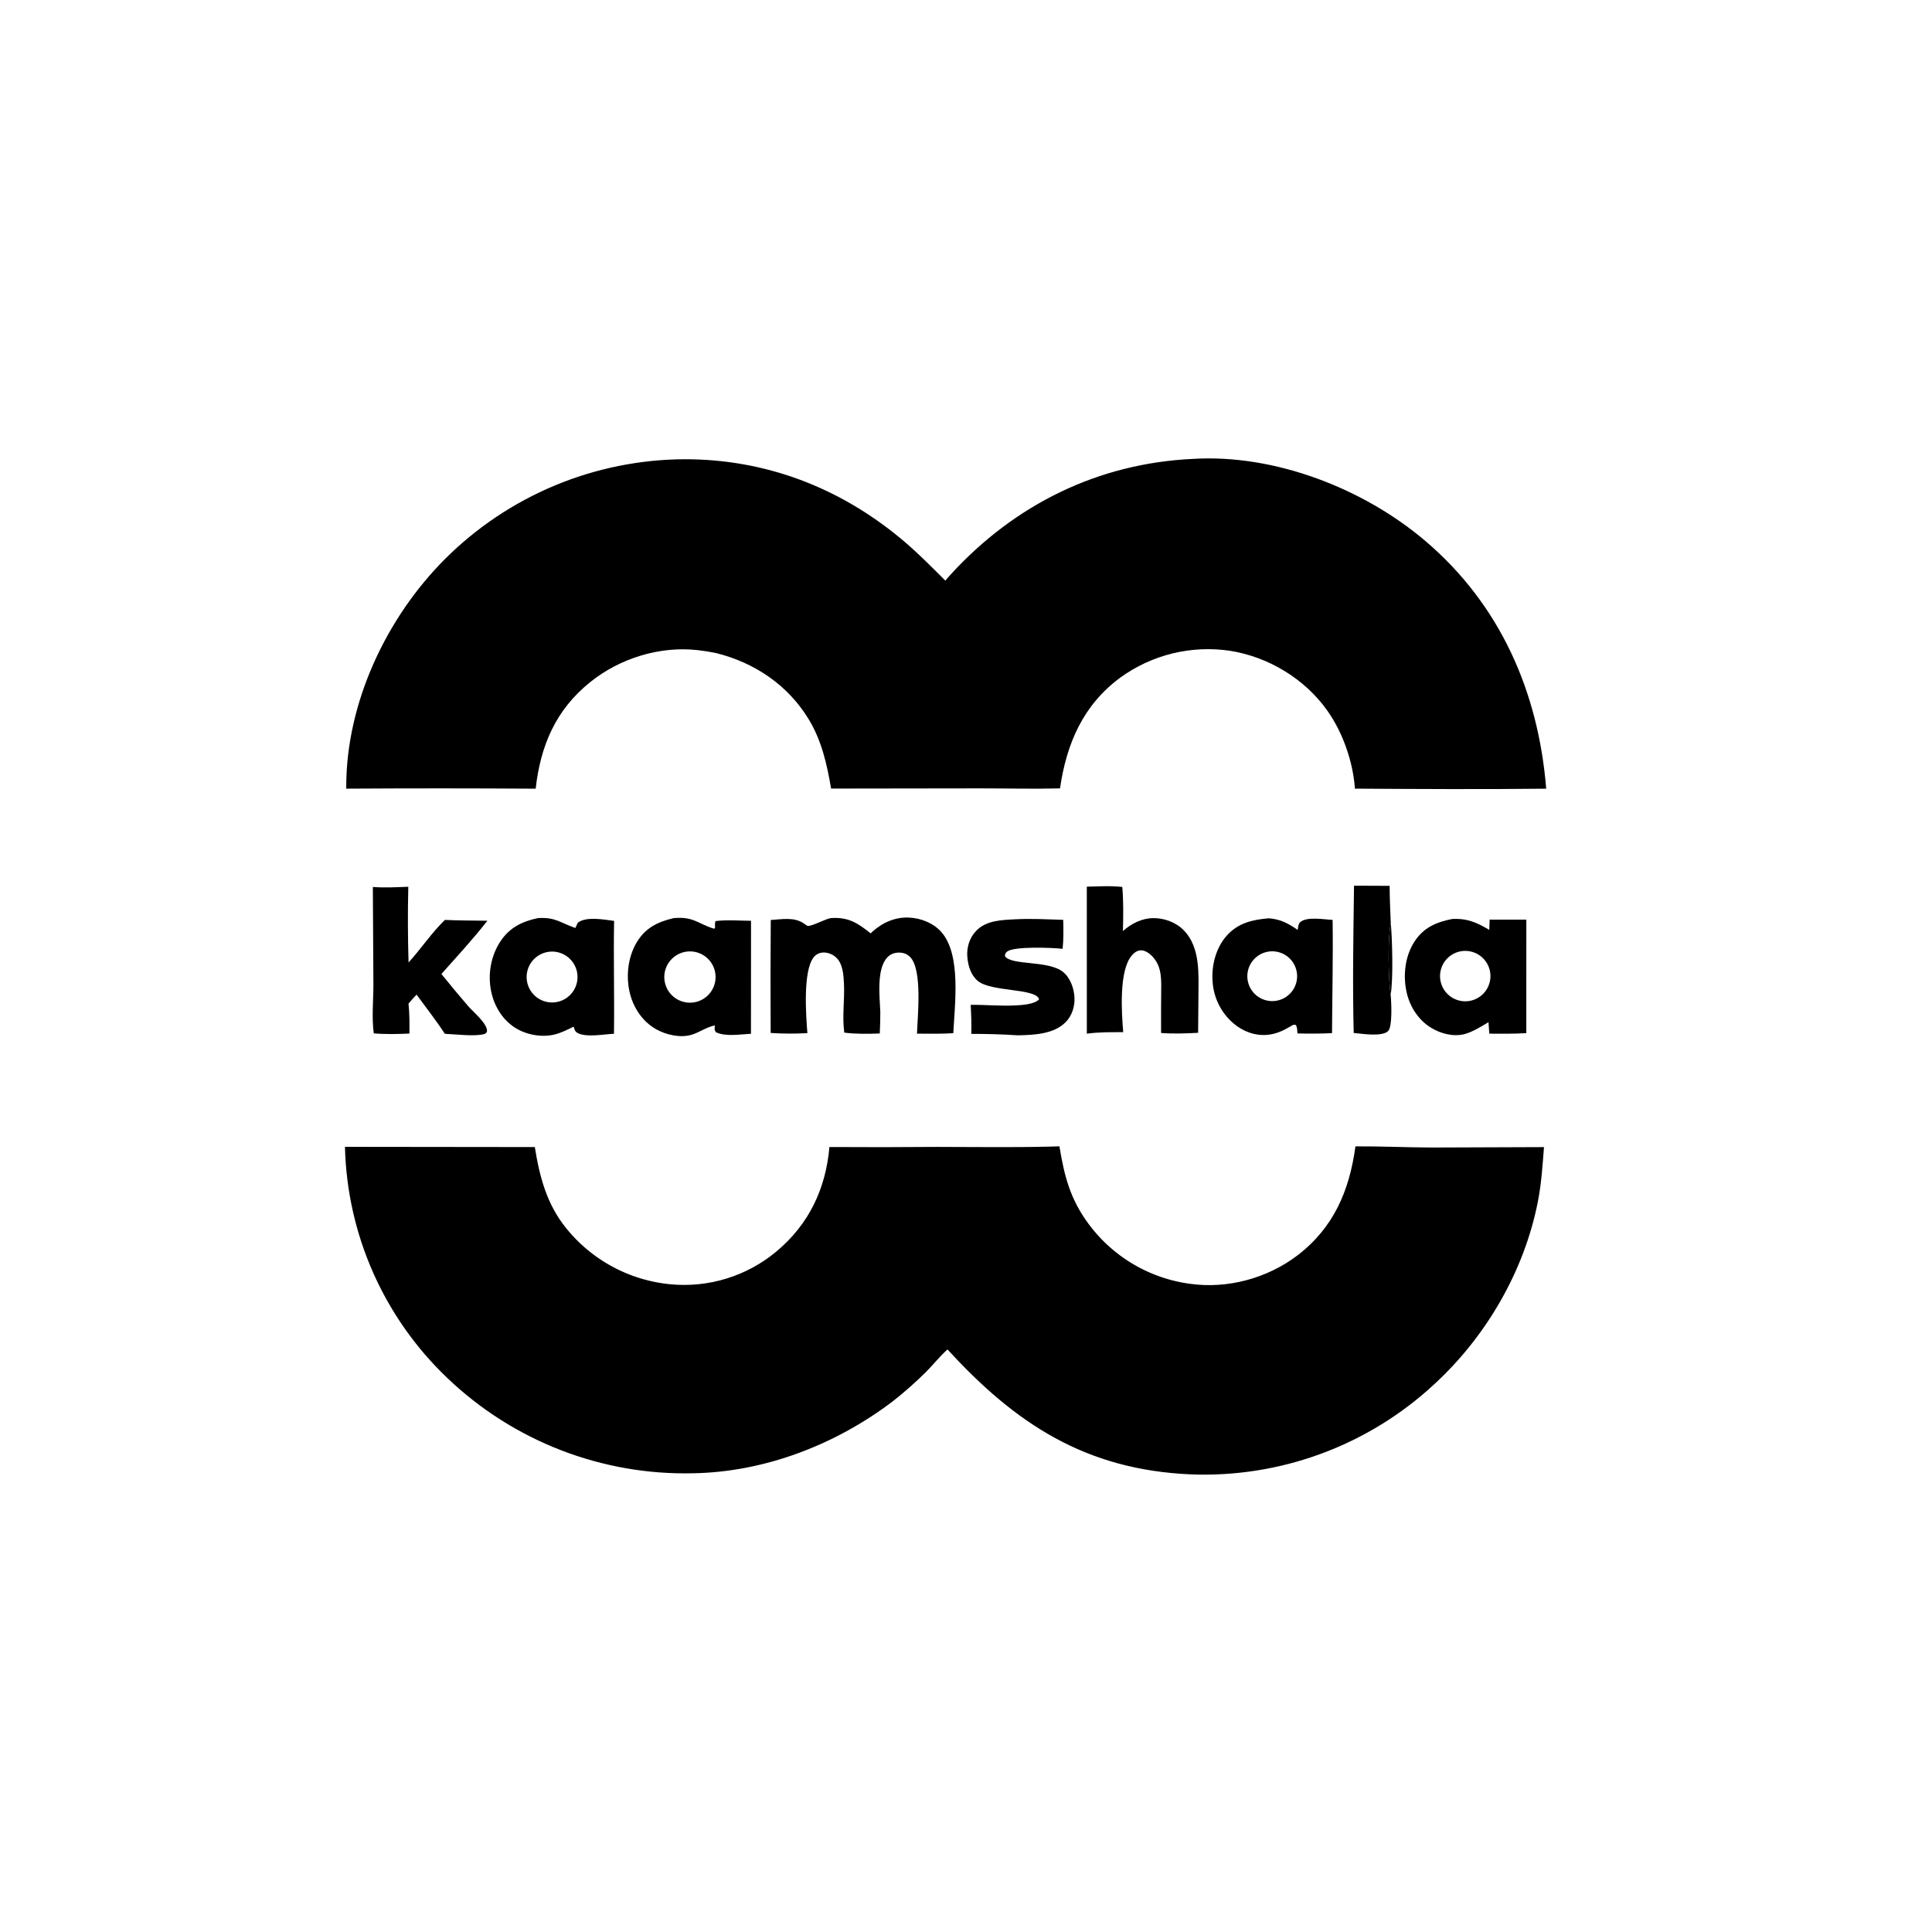
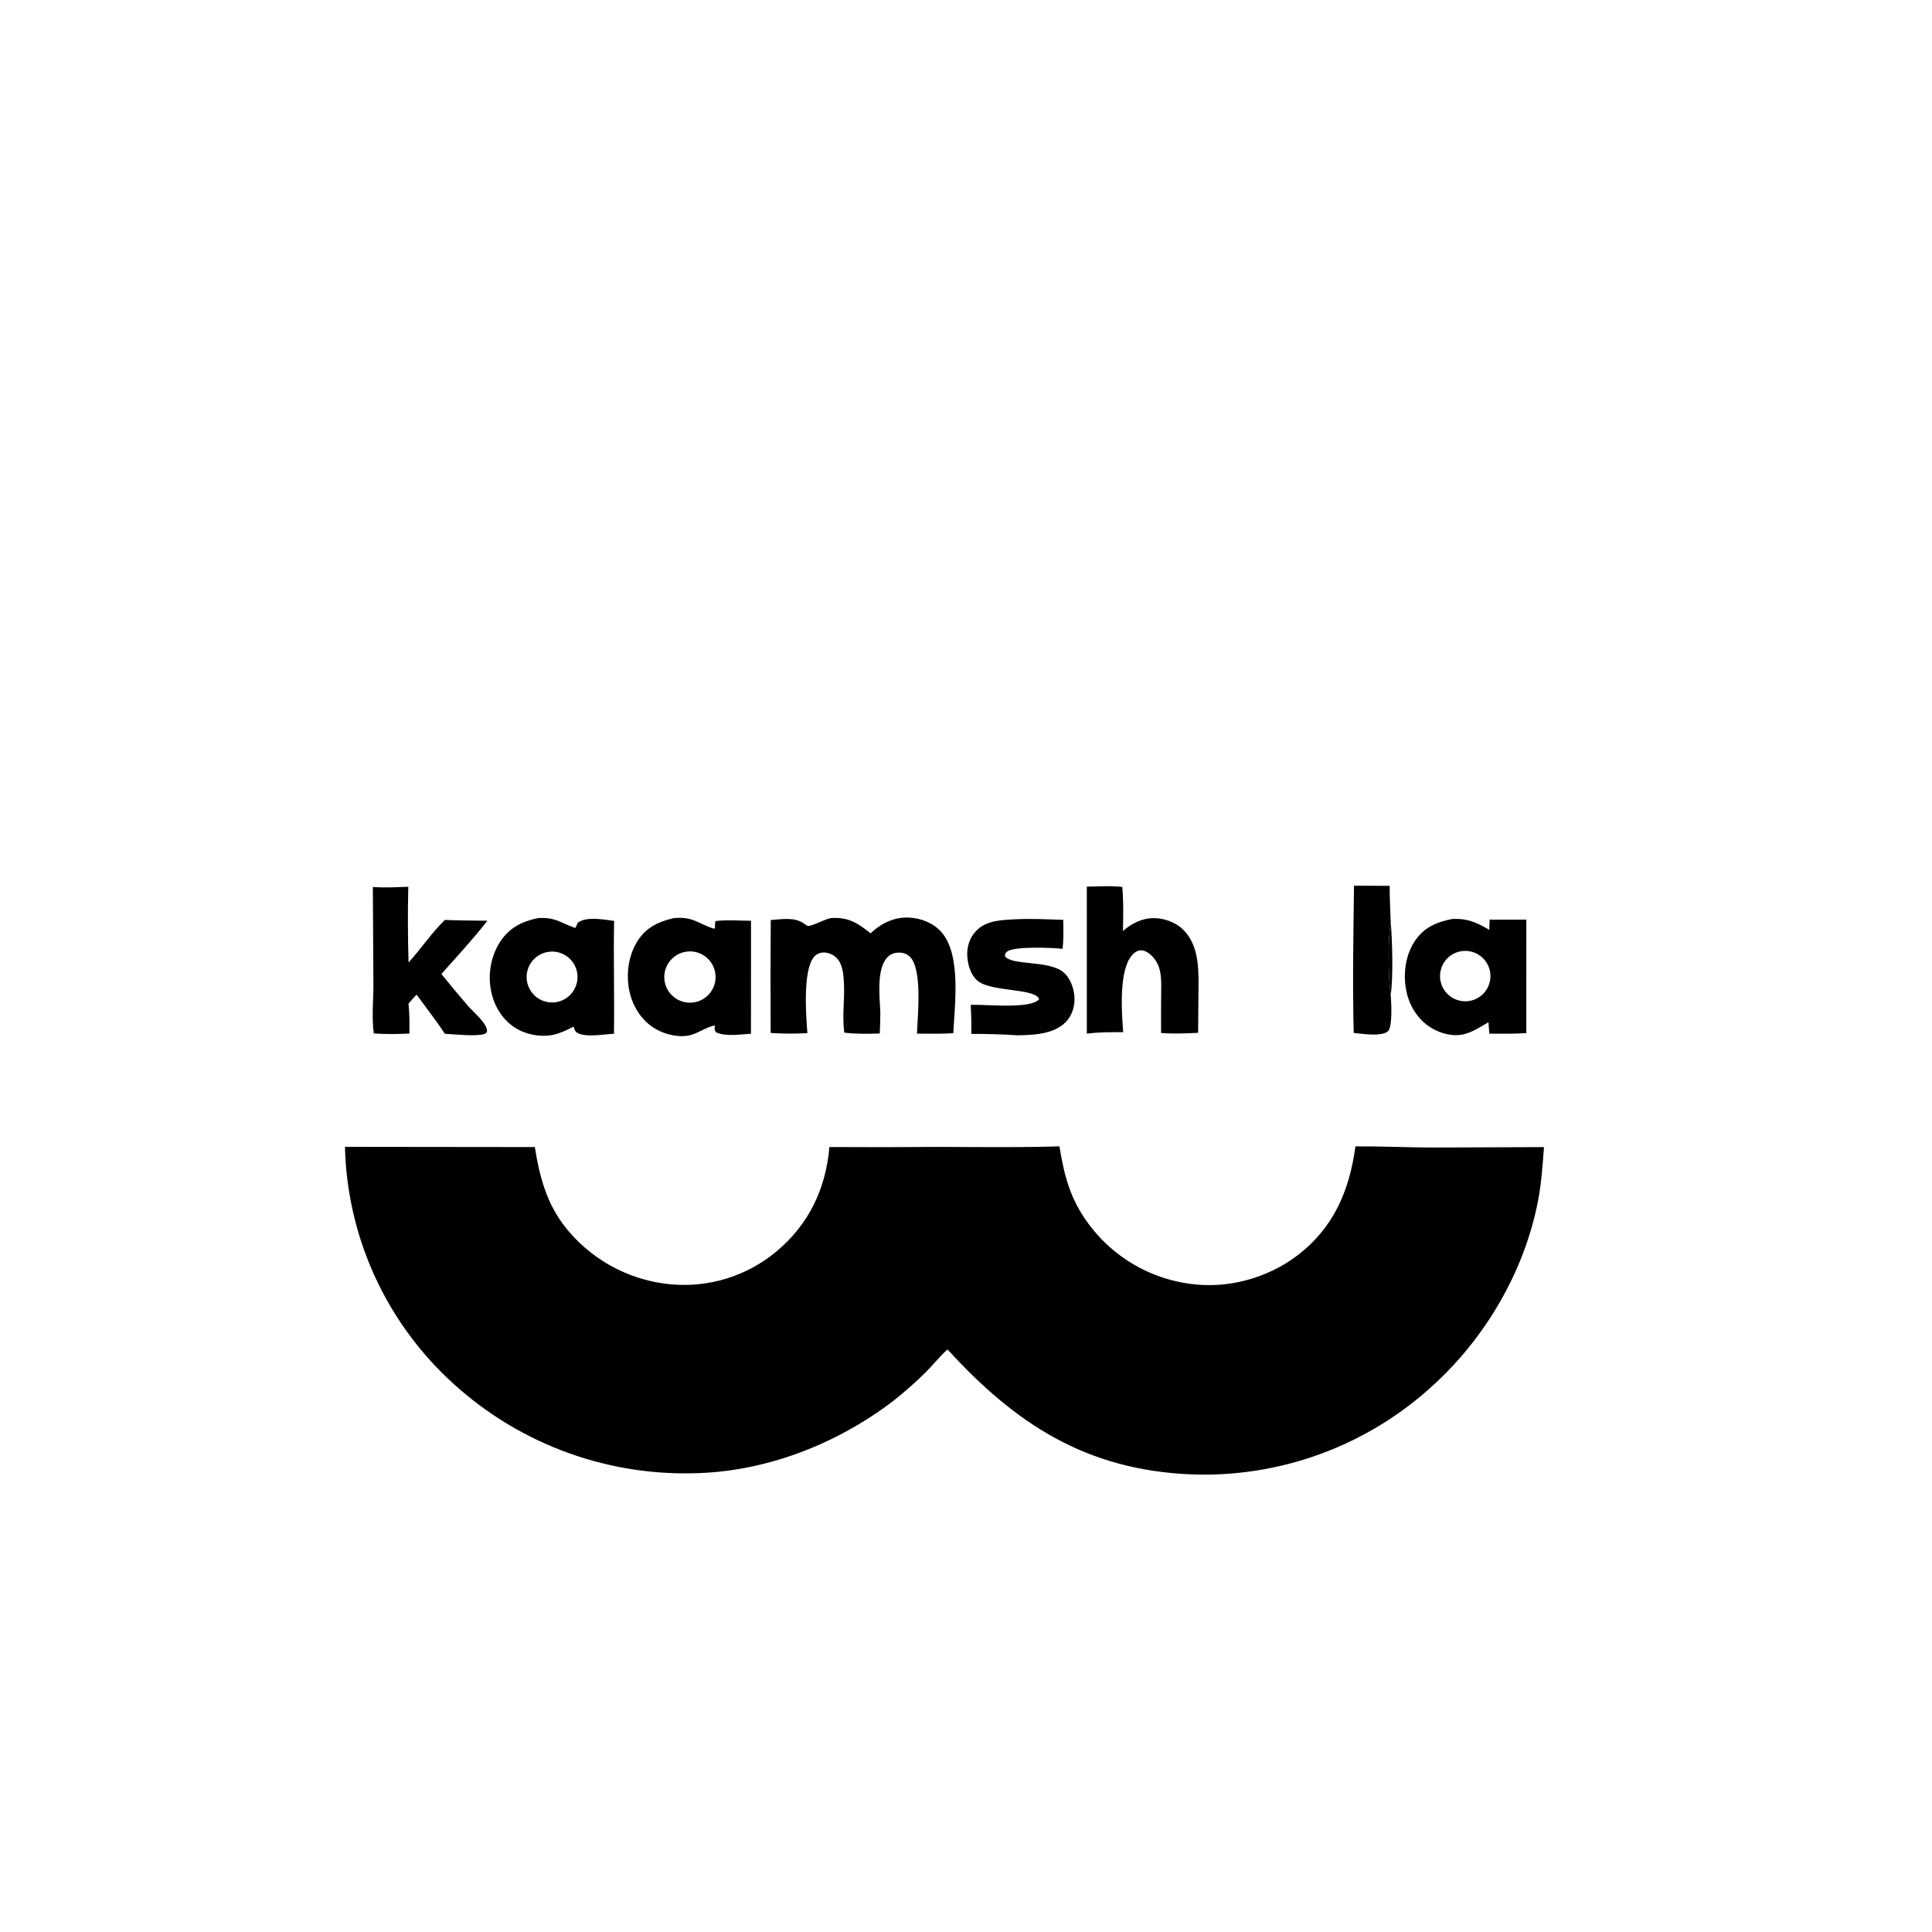
<svg xmlns="http://www.w3.org/2000/svg" width="1024" height="1024">
-   <path d="M632.312 243.221C675.634 240.571 722.864 258.934 755.535 286.78C795.21 320.596 815.37 366.713 819.516 418.016C785.747 418.392 751.906 418.201 718.134 417.996C717.141 403.739 711.721 388.197 703.432 376.539C691.485 359.738 672.31 348.183 652.007 344.946Q650.108 344.66 648.196 344.467Q646.285 344.274 644.367 344.173Q642.449 344.073 640.528 344.066Q638.607 344.059 636.688 344.145Q634.769 344.231 632.857 344.41Q630.944 344.589 629.042 344.861Q627.141 345.133 625.255 345.497Q623.369 345.861 621.502 346.315Q619.636 346.77 617.794 347.315Q615.952 347.86 614.139 348.494Q612.325 349.128 610.545 349.849Q608.765 350.57 607.021 351.376Q605.278 352.183 603.576 353.073Q601.873 353.963 600.216 354.935Q598.56 355.907 596.952 356.958Q595.344 358.009 593.789 359.137C574.012 373.754 565.282 394.129 561.827 417.865C547.849 418.213 533.843 417.854 519.859 417.849L440.485 417.959C438.345 405.13 435.479 392.541 428.663 381.286C417.623 363.057 399.847 351.122 379.329 346.086Q374.598 345.119 369.798 344.584C349.734 342.321 328.616 348.88 312.921 361.454C294.563 376.163 286.496 395.135 283.915 418.019Q233.721 417.696 183.526 418.003Q183.515 417.393 183.515 416.782C183.559 372.403 204.789 327.376 235.871 296.271Q237.43 294.714 239.026 293.196Q240.623 291.677 242.256 290.198Q243.889 288.719 245.557 287.281Q247.226 285.842 248.929 284.444Q250.632 283.046 252.369 281.69Q254.105 280.335 255.874 279.022Q257.644 277.708 259.444 276.439Q261.245 275.169 263.076 273.944Q264.907 272.718 266.767 271.538Q268.628 270.358 270.516 269.223Q272.405 268.088 274.32 267Q276.236 265.912 278.177 264.87Q280.119 263.829 282.085 262.835Q284.052 261.841 286.042 260.896Q288.032 259.95 290.044 259.054Q292.057 258.157 294.09 257.309Q296.124 256.462 298.178 255.664Q300.232 254.866 302.304 254.119Q304.377 253.372 306.467 252.675Q308.557 251.978 310.663 251.333Q312.77 250.687 314.892 250.093Q317.013 249.499 319.149 248.957Q321.284 248.415 323.432 247.925Q325.58 247.435 327.74 246.997Q329.899 246.56 332.068 246.175Q334.238 245.79 336.416 245.459Q338.594 245.127 340.779 244.848Q342.965 244.57 345.156 244.344Q347.348 244.119 349.545 243.947Q351.741 243.776 353.941 243.657Q356.141 243.539 358.344 243.475Q360.546 243.41 362.749 243.399C405.666 243.36 444.744 258.286 477.614 285.606C485.911 292.502 493.44 300.138 501.07 307.748C501.968 306.634 502.898 305.567 503.863 304.512C537.798 267.413 581.975 245.564 632.312 243.221Z" />
  <path d="M718.408 607.598C731.792 607.512 745.231 608.146 758.627 608.21L818.349 607.988C817.576 617.778 816.985 627.336 815.082 636.999C807.833 673.826 787.644 708.485 760.048 733.801Q758.427 735.302 756.77 736.763Q755.113 738.224 753.42 739.644Q751.728 741.064 750.001 742.441Q748.274 743.819 746.513 745.153Q744.753 746.488 742.96 747.779Q741.167 749.07 739.343 750.316Q737.519 751.562 735.665 752.763Q733.811 753.964 731.927 755.119Q730.044 756.274 728.133 757.382Q726.222 758.491 724.284 759.551Q722.347 760.612 720.383 761.625Q718.42 762.638 716.432 763.602Q714.444 764.566 712.433 765.481Q710.423 766.396 708.39 767.261Q706.357 768.126 704.304 768.94Q702.25 769.755 700.177 770.519Q698.104 771.283 696.013 771.995Q693.922 772.708 691.814 773.369Q689.706 774.03 687.583 774.638Q685.459 775.247 683.321 775.803Q681.183 776.36 679.032 776.863Q676.881 777.367 674.718 777.817Q672.555 778.267 670.382 778.664Q668.209 779.061 666.027 779.404Q663.844 779.747 661.654 780.037Q659.464 780.326 657.267 780.562Q655.071 780.797 652.869 780.978Q650.667 781.159 648.462 781.286Q646.256 781.413 644.048 781.486Q641.84 781.558 639.631 781.576Q637.422 781.594 635.213 781.558Q633.004 781.522 630.797 781.431C575.547 778.94 538.454 754.879 502.196 715.22C498.178 718.826 494.752 723.162 490.955 727.013Q482.615 735.312 473.365 742.584C443.199 765.577 405.55 780.204 367.436 780.863Q365.193 780.916 362.949 780.914Q360.706 780.912 358.463 780.855Q356.22 780.798 353.979 780.686Q351.738 780.573 349.501 780.406Q347.263 780.239 345.031 780.016Q342.798 779.794 340.572 779.517Q338.345 779.24 336.126 778.908Q333.907 778.576 331.697 778.19Q329.487 777.803 327.287 777.363Q325.087 776.922 322.899 776.427Q320.711 775.933 318.535 775.384Q316.359 774.836 314.198 774.234Q312.036 773.633 309.89 772.978Q307.744 772.323 305.615 771.616Q303.486 770.909 301.375 770.15Q299.264 769.39 297.172 768.579Q295.08 767.768 293.008 766.906Q290.937 766.043 288.888 765.13Q286.838 764.217 284.812 763.254Q282.785 762.291 280.783 761.278Q278.781 760.265 276.805 759.204Q274.828 758.142 272.878 757.032Q270.929 755.922 269.007 754.764Q267.085 753.607 265.192 752.402Q263.299 751.198 261.436 749.947Q259.574 748.696 257.742 747.4Q255.911 746.104 254.112 744.763Q252.313 743.422 250.548 742.037Q248.782 740.653 247.052 739.225Q245.321 737.797 243.626 736.327Q241.931 734.858 240.272 733.346Q238.614 731.835 236.993 730.284Q235.439 728.802 233.923 727.283Q232.406 725.764 230.927 724.208Q229.448 722.652 228.008 721.06Q226.567 719.468 225.166 717.842Q223.766 716.215 222.405 714.554Q221.044 712.894 219.725 711.2Q218.406 709.507 217.128 707.782Q215.851 706.056 214.616 704.3Q213.381 702.544 212.19 700.758Q210.999 698.972 209.852 697.158Q208.705 695.343 207.603 693.501Q206.5 691.659 205.444 689.79Q204.387 687.921 203.377 686.027Q202.366 684.133 201.402 682.215Q200.439 680.297 199.522 678.355Q198.606 676.414 197.737 674.451Q196.869 672.488 196.049 670.504Q195.229 668.52 194.458 666.516Q193.687 664.513 192.965 662.491Q192.244 660.469 191.572 658.43Q190.9 656.391 190.278 654.336Q189.657 652.282 189.086 650.212Q188.515 648.143 187.995 646.06Q187.474 643.977 187.006 641.882Q186.537 639.787 186.12 637.681Q185.702 635.576 185.337 633.46Q184.971 631.345 184.658 629.221Q184.345 627.097 184.083 624.967Q183.822 622.836 183.613 620.699Q183.404 618.563 183.248 616.422Q183.092 614.281 182.988 612.136Q182.884 609.992 182.833 607.846L283.472 607.965C285.961 623.694 289.828 638.34 300.06 650.941Q300.693 651.727 301.346 652.498Q301.998 653.268 302.67 654.021Q303.342 654.775 304.032 655.512Q304.723 656.249 305.431 656.968Q306.14 657.687 306.866 658.388Q307.592 659.089 308.336 659.772Q309.079 660.455 309.84 661.119Q310.6 661.783 311.377 662.428Q312.154 663.073 312.947 663.698Q313.739 664.323 314.547 664.929Q315.355 665.534 316.178 666.119Q317.001 666.703 317.839 667.268Q318.676 667.832 319.527 668.375Q320.378 668.917 321.243 669.439Q322.107 669.96 322.984 670.46Q323.862 670.96 324.751 671.438Q325.64 671.915 326.542 672.37Q327.443 672.826 328.355 673.258Q329.267 673.691 330.19 674.101Q331.112 674.51 332.045 674.897Q332.978 675.283 333.92 675.646Q334.862 676.009 335.813 676.349Q336.764 676.688 337.723 677.003Q338.682 677.319 339.648 677.61Q340.615 677.902 341.588 678.169Q342.562 678.436 343.542 678.679Q344.522 678.921 345.508 679.14Q346.493 679.358 347.484 679.551Q348.475 679.745 349.471 679.913Q350.466 680.082 351.465 680.226Q352.465 680.369 353.467 680.488Q354.47 680.606 355.475 680.7Q357.347 680.876 359.226 680.96Q361.105 681.044 362.985 681.035Q364.866 681.026 366.743 680.924Q368.621 680.823 370.492 680.629Q372.362 680.435 374.221 680.149Q376.08 679.863 377.922 679.486Q379.764 679.109 381.586 678.641Q383.407 678.174 385.204 677.617Q387 677.06 388.766 676.416Q390.533 675.771 392.266 675.041Q393.999 674.31 395.693 673.495Q397.388 672.679 399.04 671.782Q400.693 670.884 402.299 669.906Q403.905 668.928 405.461 667.872Q407.017 666.816 408.519 665.684Q410.021 664.553 411.466 663.349C428.743 648.933 437.647 630.155 439.615 607.94Q468.084 608.124 496.552 607.883C516.447 607.899 536.348 608.214 556.24 607.733L561.517 607.574C564.143 623.394 567.17 635.428 576.904 648.607Q577.498 649.413 578.113 650.203Q578.727 650.994 579.361 651.769Q579.995 652.544 580.649 653.303Q581.302 654.062 581.974 654.805Q582.646 655.547 583.336 656.273Q584.027 656.998 584.735 657.706Q585.443 658.414 586.169 659.104Q586.895 659.794 587.638 660.465Q588.38 661.137 589.14 661.79Q589.899 662.443 590.675 663.076Q591.45 663.71 592.241 664.324Q593.032 664.938 593.838 665.532Q594.645 666.126 595.465 666.7Q596.286 667.274 597.121 667.827Q597.956 668.38 598.804 668.911Q599.653 669.443 600.514 669.954Q601.376 670.465 602.25 670.953Q603.124 671.442 604.009 671.909Q604.895 672.376 605.793 672.821Q606.69 673.265 607.598 673.687Q608.506 674.109 609.425 674.508Q610.343 674.907 611.271 675.283Q612.199 675.659 613.137 676.012Q614.074 676.365 615.019 676.694Q615.965 677.023 616.919 677.329Q617.873 677.634 618.834 677.916Q619.795 678.197 620.762 678.454Q621.73 678.712 622.704 678.945Q623.678 679.178 624.657 679.387Q625.637 679.595 626.621 679.779Q627.605 679.964 628.594 680.123Q629.583 680.282 630.575 680.417C650.471 683.283 671.733 677.553 687.684 665.372C706.9 650.698 715.249 630.985 718.408 607.598Z" />
  <path d="M461.477 494.703C461.741 494.438 462.002 494.169 462.279 493.917C467.721 488.981 474.449 485.969 481.916 486.343C488.205 486.657 494.737 489.245 498.948 494.011C509.559 506.023 506.027 532.394 505.274 547.604C498.905 548.035 492.408 547.869 486.024 547.856C486.351 538.344 488.919 514.412 482.578 507.439C480.964 505.664 478.885 504.903 476.513 504.894C474.225 504.886 472.076 505.62 470.453 507.266C464.371 513.434 466.295 528.503 466.585 536.379C466.614 540.179 466.46 543.962 466.299 547.758C459.986 548.011 453.764 548.096 447.483 547.312C446.293 538.703 447.734 529.998 447.321 521.358C447.093 516.593 446.723 510.473 442.835 507.191C440.941 505.592 438.343 504.646 435.854 504.886C434.038 505.061 432.443 505.911 431.301 507.338C425.48 514.612 427.184 538.259 427.935 547.588C421.5 547.931 414.897 547.923 408.469 547.493Q408.284 517.551 408.518 487.611C414.552 487.253 420.919 485.903 426.119 489.492C426.564 489.8 427.53 490.543 427.99 490.712C429.636 491.319 437.524 487.063 440.128 486.654C440.293 486.629 440.459 486.611 440.624 486.589C449.738 486.015 454.637 489.275 461.477 494.703Z" />
  <path d="M285.234 486.585C294.267 486.135 296.507 488.791 304.313 491.623L304.95 491.85Q305.563 490.445 306.227 489.063C310.752 485.575 320.136 487.417 325.482 488.083C325.124 508.044 325.689 527.975 325.419 547.923C320.296 548.108 310.721 550.033 306.076 547.47C304.614 546.663 304.552 545.604 304.035 544.138C300.749 545.774 297.29 547.519 293.699 548.364C286.803 549.986 278.549 548.371 272.694 544.519C266.048 540.147 261.838 532.975 260.284 525.278C258.468 516.282 260.186 506.504 265.305 498.841C270.207 491.504 276.934 488.306 285.234 486.585ZM295.254 531.062Q295.691 530.975 296.122 530.858Q296.552 530.742 296.974 530.598Q297.396 530.454 297.807 530.282Q298.219 530.11 298.618 529.911Q299.017 529.712 299.402 529.488Q299.788 529.263 300.157 529.014Q300.526 528.764 300.879 528.491Q301.231 528.217 301.564 527.921Q301.898 527.625 302.211 527.307Q302.524 526.99 302.815 526.652Q303.106 526.315 303.375 525.959Q303.643 525.603 303.888 525.23Q304.132 524.857 304.351 524.469Q304.57 524.08 304.763 523.678Q304.956 523.277 305.123 522.863Q305.289 522.449 305.427 522.025Q305.565 521.601 305.676 521.169Q305.786 520.737 305.867 520.299Q305.948 519.86 306 519.417Q306.052 518.975 306.075 518.529Q306.098 518.084 306.091 517.638Q306.085 517.192 306.049 516.748Q306.012 516.303 305.947 515.862Q305.882 515.421 305.787 514.985Q305.693 514.55 305.57 514.121Q305.447 513.693 305.296 513.273Q305.145 512.853 304.966 512.445Q304.788 512.036 304.583 511.64Q304.378 511.244 304.147 510.863Q303.916 510.481 303.661 510.116Q303.405 509.75 303.126 509.402Q302.847 509.055 302.546 508.726Q302.245 508.397 301.922 508.09Q301.6 507.782 301.258 507.496Q300.916 507.21 300.555 506.947Q300.195 506.684 299.818 506.446Q299.441 506.207 299.05 505.994Q298.658 505.781 298.253 505.595Q297.848 505.408 297.432 505.249Q297.015 505.089 296.589 504.958Q296.163 504.826 295.729 504.723Q295.296 504.62 294.856 504.546Q294.416 504.471 293.973 504.426Q293.529 504.381 293.084 504.365Q292.638 504.35 292.192 504.364Q291.747 504.377 291.303 504.421Q290.859 504.464 290.419 504.536Q289.979 504.609 289.545 504.71Q289.226 504.784 288.911 504.874Q288.596 504.964 288.286 505.069Q287.975 505.174 287.67 505.294Q287.366 505.414 287.067 505.549Q286.768 505.684 286.477 505.833Q286.185 505.982 285.901 506.145Q285.616 506.308 285.341 506.485Q285.065 506.661 284.798 506.851Q284.531 507.041 284.273 507.244Q284.016 507.446 283.768 507.661Q283.521 507.876 283.284 508.103Q283.048 508.329 282.822 508.567Q282.597 508.805 282.384 509.053Q282.17 509.302 281.969 509.56Q281.768 509.819 281.579 510.087Q281.391 510.355 281.216 510.632Q281.041 510.909 280.879 511.194Q280.718 511.479 280.57 511.771Q280.423 512.064 280.29 512.363Q280.157 512.663 280.038 512.968Q279.92 513.274 279.816 513.585Q279.713 513.896 279.625 514.211Q279.537 514.526 279.464 514.846Q279.391 515.165 279.334 515.488Q279.277 515.811 279.235 516.136Q279.194 516.461 279.168 516.787Q279.143 517.114 279.133 517.441Q279.124 517.769 279.13 518.096Q279.136 518.424 279.158 518.751Q279.18 519.078 279.218 519.403Q279.256 519.729 279.31 520.052Q279.364 520.375 279.433 520.695Q279.502 521.015 279.587 521.332Q279.672 521.648 279.772 521.96Q279.872 522.272 279.987 522.579Q280.103 522.885 280.232 523.186Q280.362 523.487 280.507 523.781Q280.651 524.075 280.809 524.362Q280.968 524.649 281.14 524.927Q281.312 525.206 281.498 525.476Q281.683 525.746 281.882 526.007Q282.08 526.268 282.291 526.518Q282.502 526.769 282.725 527.009Q282.948 527.25 283.182 527.479Q283.416 527.708 283.661 527.925Q283.906 528.143 284.161 528.348Q284.417 528.553 284.682 528.746Q284.947 528.939 285.221 529.118Q285.495 529.298 285.777 529.464Q286.06 529.63 286.35 529.782Q286.64 529.934 286.937 530.072Q287.234 530.21 287.538 530.333Q287.841 530.456 288.151 530.565Q288.46 530.673 288.774 530.766Q289.088 530.86 289.406 530.937Q289.724 531.015 290.046 531.078Q290.368 531.14 290.692 531.187Q291.016 531.233 291.342 531.264Q291.669 531.295 291.996 531.31Q292.323 531.325 292.651 531.324Q292.978 531.323 293.306 531.306Q293.633 531.289 293.959 531.256Q294.285 531.223 294.609 531.175Q294.933 531.126 295.254 531.062Z" />
-   <path d="M357.009 486.622C367.742 485.651 369.742 489.599 378.496 492.255L378.982 491.773C378.933 490.493 378.897 489.463 379.194 488.204C385.207 487.411 391.962 488.005 398.057 488.038L398.025 547.916C392.343 548.196 384.709 549.578 379.499 547.115C378.431 545.7 378.771 545.225 378.929 543.506C374.67 544.24 370.694 547.213 366.498 548.464C360.627 550.213 353.152 548.518 347.877 545.578C340.92 541.7 336.144 534.848 334.063 527.247C331.598 518.241 332.622 507.645 337.411 499.558C342.013 491.787 348.589 488.628 357.009 486.622ZM367.745 531.282Q368.07 531.232 368.392 531.167Q368.714 531.101 369.032 531.02Q369.35 530.939 369.664 530.843Q369.978 530.746 370.288 530.635Q370.597 530.523 370.9 530.397Q371.203 530.271 371.5 530.13Q371.797 529.99 372.087 529.835Q372.376 529.68 372.658 529.511Q372.94 529.342 373.214 529.16Q373.487 528.978 373.751 528.783Q374.016 528.588 374.27 528.38Q374.525 528.172 374.769 527.953Q375.013 527.733 375.246 527.502Q375.48 527.27 375.701 527.028Q375.923 526.786 376.133 526.533Q376.343 526.28 376.54 526.018Q376.738 525.755 376.922 525.483Q377.107 525.211 377.278 524.931Q377.449 524.651 377.607 524.362Q377.764 524.074 377.907 523.778Q378.051 523.483 378.179 523.18Q378.308 522.878 378.422 522.57Q378.536 522.262 378.635 521.949Q378.734 521.635 378.818 521.318Q378.902 521 378.97 520.679Q379.039 520.358 379.091 520.033Q379.144 519.709 379.181 519.383Q379.218 519.056 379.239 518.728Q379.261 518.401 379.266 518.072Q379.271 517.744 379.261 517.415Q379.25 517.087 379.224 516.759Q379.197 516.432 379.155 516.106Q379.113 515.78 379.055 515.457Q378.997 515.133 378.924 514.813Q378.85 514.493 378.761 514.177Q378.672 513.861 378.568 513.549Q378.464 513.237 378.345 512.931Q378.226 512.625 378.093 512.325Q377.959 512.025 377.811 511.731Q377.663 511.438 377.501 511.152Q377.339 510.866 377.164 510.589Q376.988 510.311 376.799 510.042Q376.61 509.773 376.409 509.514Q376.207 509.255 375.993 509.005Q375.779 508.756 375.554 508.517Q375.328 508.278 375.091 508.051Q374.854 507.823 374.606 507.607Q374.359 507.392 374.101 507.188Q373.843 506.984 373.576 506.794Q373.308 506.603 373.032 506.425Q372.756 506.247 372.471 506.083Q372.187 505.919 371.894 505.768Q371.602 505.618 371.303 505.482Q371.004 505.346 370.699 505.225Q370.394 505.104 370.083 504.997Q369.772 504.891 369.456 504.799Q369.141 504.708 368.821 504.632Q368.502 504.556 368.179 504.496Q367.856 504.435 367.53 504.391Q367.205 504.346 366.878 504.317Q366.55 504.288 366.222 504.275Q365.894 504.262 365.565 504.264Q365.237 504.267 364.909 504.286Q364.581 504.305 364.254 504.339Q363.805 504.386 363.36 504.463Q362.915 504.54 362.476 504.647Q362.037 504.753 361.607 504.889Q361.176 505.024 360.755 505.188Q360.334 505.351 359.925 505.543Q359.516 505.734 359.12 505.952Q358.725 506.17 358.345 506.413Q357.965 506.657 357.602 506.926Q357.238 507.194 356.894 507.486Q356.549 507.778 356.225 508.092Q355.901 508.406 355.598 508.741Q355.295 509.076 355.015 509.431Q354.736 509.785 354.48 510.157Q354.224 510.529 353.994 510.918Q353.763 511.306 353.559 511.709Q353.355 512.112 353.178 512.527Q353.001 512.942 352.852 513.369Q352.703 513.795 352.583 514.23Q352.462 514.665 352.371 515.108Q352.28 515.55 352.218 515.997Q352.157 516.445 352.125 516.895Q352.093 517.346 352.091 517.797Q352.089 518.249 352.118 518.699Q352.146 519.15 352.204 519.598Q352.262 520.046 352.349 520.489Q352.437 520.932 352.554 521.368Q352.671 521.804 352.816 522.232Q352.962 522.659 353.135 523.076Q353.309 523.493 353.51 523.897Q353.711 524.302 353.938 524.692Q354.166 525.082 354.418 525.456Q354.671 525.83 354.948 526.187Q355.225 526.544 355.525 526.881Q355.825 527.219 356.147 527.535Q356.469 527.852 356.811 528.147Q357.153 528.441 357.514 528.713Q357.875 528.984 358.253 529.231Q358.631 529.478 359.025 529.699Q359.419 529.92 359.826 530.115Q360.234 530.309 360.653 530.476Q361.073 530.643 361.502 530.782Q361.932 530.921 362.37 531.031Q362.808 531.141 363.252 531.221Q363.696 531.302 364.145 531.353Q364.594 531.404 365.045 531.425Q365.496 531.446 365.947 531.437Q366.399 531.428 366.849 531.389Q367.299 531.351 367.745 531.282Z" />
+   <path d="M357.009 486.622C367.742 485.651 369.742 489.599 378.496 492.255L378.982 491.773C378.933 490.493 378.897 489.463 379.194 488.204C385.207 487.411 391.962 488.005 398.057 488.038L398.025 547.916C392.343 548.196 384.709 549.578 379.499 547.115C378.431 545.7 378.771 545.225 378.929 543.506C374.67 544.24 370.694 547.213 366.498 548.464C360.627 550.213 353.152 548.518 347.877 545.578C340.92 541.7 336.144 534.848 334.063 527.247C331.598 518.241 332.622 507.645 337.411 499.558C342.013 491.787 348.589 488.628 357.009 486.622ZM367.745 531.282Q368.07 531.232 368.392 531.167Q368.714 531.101 369.032 531.02Q369.35 530.939 369.664 530.843Q369.978 530.746 370.288 530.635Q370.597 530.523 370.9 530.397Q371.203 530.271 371.5 530.13Q371.797 529.99 372.087 529.835Q372.376 529.68 372.658 529.511Q372.94 529.342 373.214 529.16Q373.487 528.978 373.751 528.783Q374.016 528.588 374.27 528.38Q374.525 528.172 374.769 527.953Q375.013 527.733 375.246 527.502Q375.48 527.27 375.701 527.028Q375.923 526.786 376.133 526.533Q376.343 526.28 376.54 526.018Q376.738 525.755 376.922 525.483Q377.107 525.211 377.278 524.931Q377.449 524.651 377.607 524.362Q377.764 524.074 377.907 523.778Q378.051 523.483 378.179 523.18Q378.308 522.878 378.422 522.57Q378.536 522.262 378.635 521.949Q378.734 521.635 378.818 521.318Q378.902 521 378.97 520.679Q379.039 520.358 379.091 520.033Q379.144 519.709 379.181 519.383Q379.218 519.056 379.239 518.728Q379.261 518.401 379.266 518.072Q379.271 517.744 379.261 517.415Q379.25 517.087 379.224 516.759Q379.197 516.432 379.155 516.106Q379.113 515.78 379.055 515.457Q378.997 515.133 378.924 514.813Q378.85 514.493 378.761 514.177Q378.672 513.861 378.568 513.549Q378.464 513.237 378.345 512.931Q378.226 512.625 378.093 512.325Q377.959 512.025 377.811 511.731Q377.663 511.438 377.501 511.152Q377.339 510.866 377.164 510.589Q376.988 510.311 376.799 510.042Q376.61 509.773 376.409 509.514Q376.207 509.255 375.993 509.005Q375.779 508.756 375.554 508.517Q375.328 508.278 375.091 508.051Q374.854 507.823 374.606 507.607Q374.359 507.392 374.101 507.188Q373.843 506.984 373.576 506.794Q373.308 506.603 373.032 506.425Q372.756 506.247 372.471 506.083Q372.187 505.919 371.894 505.768Q371.602 505.618 371.303 505.482Q371.004 505.346 370.699 505.225Q370.394 505.104 370.083 504.997Q369.772 504.891 369.456 504.799Q369.141 504.708 368.821 504.632Q368.502 504.556 368.179 504.496Q367.856 504.435 367.53 504.391Q367.205 504.346 366.878 504.317Q366.55 504.288 366.222 504.275Q365.894 504.262 365.565 504.264Q365.237 504.267 364.909 504.286Q364.581 504.305 364.254 504.339Q362.915 504.54 362.476 504.647Q362.037 504.753 361.607 504.889Q361.176 505.024 360.755 505.188Q360.334 505.351 359.925 505.543Q359.516 505.734 359.12 505.952Q358.725 506.17 358.345 506.413Q357.965 506.657 357.602 506.926Q357.238 507.194 356.894 507.486Q356.549 507.778 356.225 508.092Q355.901 508.406 355.598 508.741Q355.295 509.076 355.015 509.431Q354.736 509.785 354.48 510.157Q354.224 510.529 353.994 510.918Q353.763 511.306 353.559 511.709Q353.355 512.112 353.178 512.527Q353.001 512.942 352.852 513.369Q352.703 513.795 352.583 514.23Q352.462 514.665 352.371 515.108Q352.28 515.55 352.218 515.997Q352.157 516.445 352.125 516.895Q352.093 517.346 352.091 517.797Q352.089 518.249 352.118 518.699Q352.146 519.15 352.204 519.598Q352.262 520.046 352.349 520.489Q352.437 520.932 352.554 521.368Q352.671 521.804 352.816 522.232Q352.962 522.659 353.135 523.076Q353.309 523.493 353.51 523.897Q353.711 524.302 353.938 524.692Q354.166 525.082 354.418 525.456Q354.671 525.83 354.948 526.187Q355.225 526.544 355.525 526.881Q355.825 527.219 356.147 527.535Q356.469 527.852 356.811 528.147Q357.153 528.441 357.514 528.713Q357.875 528.984 358.253 529.231Q358.631 529.478 359.025 529.699Q359.419 529.92 359.826 530.115Q360.234 530.309 360.653 530.476Q361.073 530.643 361.502 530.782Q361.932 530.921 362.37 531.031Q362.808 531.141 363.252 531.221Q363.696 531.302 364.145 531.353Q364.594 531.404 365.045 531.425Q365.496 531.446 365.947 531.437Q366.399 531.428 366.849 531.389Q367.299 531.351 367.745 531.282Z" />
  <path d="M769.571 487.098C777.543 486.631 782.686 488.906 789.357 492.86L789.542 487.41L808.986 487.431L808.974 547.58C802.447 547.995 795.901 547.882 789.364 547.864L788.931 541.795C785.055 544.078 780.513 546.979 776.16 548.107C770.262 549.635 763.399 547.796 758.344 544.646C751.677 540.49 747.285 533.599 745.557 526.023C743.515 517.067 744.669 506.747 749.763 498.969C754.594 491.591 761.325 488.726 769.571 487.098ZM779.743 530.33Q780.06 530.253 780.373 530.161Q780.686 530.069 780.995 529.962Q781.303 529.855 781.606 529.733Q781.908 529.611 782.205 529.474Q782.501 529.337 782.79 529.186Q783.079 529.035 783.361 528.87Q783.642 528.705 783.916 528.527Q784.189 528.348 784.453 528.156Q784.717 527.965 784.971 527.76Q785.226 527.556 785.47 527.339Q785.714 527.123 785.948 526.895Q786.181 526.666 786.403 526.427Q786.625 526.188 786.834 525.938Q787.044 525.688 787.242 525.428Q787.439 525.168 787.624 524.899Q787.808 524.63 787.979 524.352Q788.151 524.074 788.308 523.788Q788.465 523.503 788.609 523.209Q788.752 522.916 788.881 522.616Q789.009 522.316 789.123 522.01Q789.237 521.705 789.336 521.394Q789.435 521.083 789.519 520.767Q789.602 520.452 789.67 520.133Q789.738 519.813 789.791 519.491Q789.843 519.169 789.88 518.845Q789.916 518.521 789.937 518.195Q789.958 517.869 789.962 517.543Q789.967 517.217 789.956 516.89Q789.945 516.564 789.918 516.239Q789.891 515.914 789.848 515.59Q789.805 515.267 789.746 514.946Q789.687 514.625 789.613 514.307Q789.539 513.989 789.449 513.676Q789.359 513.362 789.254 513.053Q789.15 512.744 789.03 512.44Q788.91 512.137 788.775 511.84Q788.641 511.542 788.492 511.252Q788.343 510.962 788.18 510.679Q788.017 510.396 787.84 510.122Q787.664 509.847 787.474 509.582Q787.284 509.316 787.082 509.06Q786.879 508.804 786.665 508.559Q786.45 508.313 786.223 508.078Q785.997 507.843 785.759 507.62Q785.522 507.396 785.273 507.184Q785.025 506.973 784.767 506.773Q784.508 506.574 784.24 506.387Q783.973 506.201 783.696 506.028Q783.42 505.854 783.135 505.695Q782.85 505.536 782.558 505.39Q782.266 505.245 781.967 505.114Q781.668 504.983 781.363 504.867Q781.058 504.751 780.748 504.649Q780.438 504.548 780.123 504.462Q779.808 504.377 779.489 504.306Q779.171 504.236 778.849 504.181Q778.527 504.126 778.203 504.087Q777.879 504.048 777.554 504.025Q777.229 504.002 776.902 503.995Q776.576 503.988 776.25 503.996Q775.924 504.005 775.598 504.03Q775.273 504.054 774.949 504.095Q774.625 504.135 774.304 504.192Q773.982 504.248 773.664 504.32Q773.343 504.393 773.025 504.481Q772.708 504.569 772.396 504.673Q772.083 504.777 771.776 504.896Q771.469 505.015 771.168 505.15Q770.867 505.284 770.573 505.433Q770.279 505.581 769.993 505.745Q769.707 505.908 769.429 506.085Q769.151 506.262 768.883 506.452Q768.614 506.643 768.355 506.846Q768.096 507.05 767.847 507.266Q767.599 507.482 767.361 507.71Q767.123 507.938 766.897 508.178Q766.671 508.417 766.457 508.668Q766.243 508.918 766.041 509.179Q765.84 509.439 765.651 509.709Q765.463 509.98 765.288 510.259Q765.113 510.538 764.952 510.825Q764.792 511.113 764.645 511.408Q764.499 511.703 764.367 512.005Q764.235 512.307 764.118 512.615Q764.002 512.923 763.9 513.236Q763.799 513.55 763.713 513.868Q763.627 514.186 763.557 514.508Q763.487 514.829 763.433 515.154Q763.379 515.479 763.341 515.807Q763.303 516.134 763.281 516.462Q763.259 516.791 763.253 517.12Q763.248 517.45 763.258 517.779Q763.269 518.108 763.296 518.437Q763.323 518.765 763.366 519.092Q763.409 519.418 763.468 519.742Q763.527 520.066 763.602 520.387Q763.677 520.708 763.768 521.024Q763.858 521.341 763.964 521.653Q764.071 521.965 764.192 522.271Q764.314 522.577 764.45 522.877Q764.586 523.177 764.737 523.47Q764.888 523.763 765.054 524.047Q765.219 524.333 765.398 524.609Q765.577 524.885 765.77 525.153Q765.962 525.42 766.167 525.677Q766.373 525.935 766.591 526.182Q766.809 526.429 767.039 526.665Q767.268 526.901 767.51 527.125Q767.751 527.35 768.003 527.562Q768.255 527.774 768.517 527.974Q768.779 528.173 769.05 528.36Q769.322 528.546 769.602 528.719Q769.883 528.892 770.172 529.05Q770.46 529.209 770.756 529.354Q771.052 529.498 771.355 529.627Q771.658 529.757 771.967 529.871Q772.276 529.986 772.59 530.085Q772.904 530.184 773.223 530.267Q773.542 530.351 773.864 530.419Q774.186 530.486 774.512 530.538Q774.837 530.59 775.164 530.625Q775.492 530.661 775.821 530.68Q776.15 530.7 776.479 530.703Q776.808 530.706 777.138 530.693Q777.467 530.68 777.795 530.65Q778.123 530.621 778.449 530.576Q778.776 530.53 779.099 530.469Q779.423 530.407 779.743 530.33Z" />
-   <path d="M672.5 486.718C678.754 487.201 682.756 489.412 687.786 492.872C687.983 491.755 688.159 489.755 688.943 488.949C692.216 485.585 701.808 487.353 706.314 487.564C706.592 507.548 706.108 527.599 705.995 547.589Q696.83 548.012 687.66 547.735C687.556 546.185 687.627 544.606 686.805 543.24C685.395 542.963 685.282 543.317 684.053 543.952C680.185 546.288 676.405 548.041 671.816 548.479C665.146 549.115 658.674 546.644 653.645 542.326Q653.051 541.812 652.483 541.269Q651.914 540.726 651.374 540.156Q650.833 539.586 650.321 538.99Q649.809 538.394 649.327 537.773Q648.845 537.152 648.394 536.509Q647.943 535.865 647.524 535.2Q647.106 534.535 646.72 533.85Q646.335 533.165 645.984 532.462Q645.633 531.759 645.317 531.04Q645 530.32 644.72 529.586Q644.44 528.852 644.196 528.105Q643.953 527.358 643.746 526.599Q643.539 525.841 643.37 525.074Q643.201 524.306 643.07 523.532Q642.939 522.757 642.847 521.976Q642.754 521.196 642.7 520.412C642.044 511.824 644.36 502.536 650.137 495.982C656.124 489.189 663.924 487.409 672.5 486.718ZM676.249 530.455Q676.566 530.408 676.881 530.345Q677.195 530.282 677.506 530.204Q677.817 530.126 678.124 530.034Q678.431 529.941 678.733 529.833Q679.035 529.725 679.331 529.603Q679.628 529.481 679.918 529.344Q680.208 529.208 680.491 529.057Q680.774 528.907 681.05 528.743Q681.325 528.578 681.593 528.401Q681.86 528.224 682.118 528.034Q682.376 527.844 682.625 527.642Q682.874 527.439 683.113 527.225Q683.351 527.011 683.579 526.785Q683.807 526.56 684.024 526.323Q684.24 526.087 684.445 525.84Q684.65 525.594 684.843 525.338Q685.036 525.081 685.216 524.816Q685.396 524.551 685.563 524.277Q685.73 524.003 685.883 523.722Q686.037 523.44 686.176 523.151Q686.316 522.863 686.441 522.568Q686.567 522.272 686.677 521.971Q686.788 521.671 686.885 521.365Q686.981 521.059 687.062 520.749Q687.143 520.438 687.209 520.125Q687.275 519.811 687.326 519.494Q687.376 519.178 687.412 518.859Q687.447 518.54 687.467 518.22Q687.486 517.9 687.49 517.579Q687.495 517.259 687.483 516.938Q687.472 516.618 687.445 516.298Q687.418 515.979 687.375 515.661Q687.333 515.343 687.275 515.028Q687.217 514.712 687.143 514.4Q687.07 514.088 686.982 513.78Q686.894 513.471 686.791 513.168Q686.688 512.864 686.57 512.566Q686.452 512.268 686.32 511.976Q686.188 511.683 686.042 511.398Q685.896 511.112 685.736 510.835Q685.576 510.557 685.403 510.287Q685.23 510.017 685.044 509.756Q684.858 509.495 684.659 509.243Q684.46 508.991 684.25 508.749Q684.039 508.507 683.817 508.276Q683.595 508.044 683.362 507.824Q683.129 507.604 682.886 507.395Q682.642 507.187 682.389 506.99Q682.136 506.793 681.873 506.609Q681.611 506.425 681.339 506.254Q681.068 506.083 680.789 505.925Q680.51 505.768 680.223 505.624Q679.937 505.48 679.644 505.35Q679.35 505.22 679.051 505.104Q678.752 504.989 678.448 504.888Q678.143 504.787 677.834 504.702Q677.525 504.616 677.213 504.545Q676.9 504.474 676.584 504.419Q676.268 504.363 675.95 504.323Q675.632 504.283 675.312 504.258Q674.993 504.234 674.672 504.225Q674.351 504.216 674.031 504.222Q673.71 504.229 673.39 504.251Q673.07 504.273 672.752 504.311Q672.319 504.362 671.89 504.442Q671.462 504.522 671.039 504.629Q670.617 504.737 670.203 504.873Q669.788 505.008 669.383 505.171Q668.979 505.333 668.586 505.522Q668.193 505.711 667.813 505.926Q667.434 506.14 667.069 506.379Q666.705 506.618 666.357 506.881Q666.009 507.144 665.679 507.429Q665.349 507.714 665.038 508.02Q664.728 508.326 664.439 508.652Q664.149 508.978 663.882 509.323Q663.615 509.667 663.371 510.028Q663.127 510.39 662.907 510.766Q662.688 511.143 662.493 511.533Q662.299 511.924 662.131 512.326Q661.963 512.728 661.822 513.141Q661.681 513.553 661.567 513.974Q661.454 514.395 661.368 514.823Q661.282 515.25 661.225 515.682Q661.168 516.115 661.14 516.55Q661.111 516.985 661.112 517.421Q661.112 517.857 661.141 518.292Q661.17 518.727 661.228 519.159Q661.286 519.591 661.372 520.018Q661.458 520.446 661.573 520.866Q661.687 521.287 661.829 521.699Q661.971 522.112 662.139 522.514Q662.308 522.916 662.503 523.306Q662.698 523.696 662.918 524.072Q663.138 524.448 663.383 524.809Q663.627 525.17 663.895 525.514Q664.163 525.858 664.453 526.184Q664.743 526.509 665.054 526.815Q665.365 527.12 665.695 527.405Q666.026 527.689 666.374 527.951Q666.722 528.213 667.087 528.452Q667.452 528.69 667.832 528.904Q668.212 529.118 668.605 529.306Q668.999 529.495 669.403 529.656Q669.808 529.818 670.223 529.953Q670.637 530.088 671.06 530.195Q671.483 530.302 671.911 530.381Q672.34 530.46 672.773 530.511Q673.206 530.561 673.642 530.583Q674.077 530.605 674.513 530.598Q674.949 530.591 675.383 530.555Q675.818 530.519 676.249 530.455Z" />
  <path d="M584.298 469.736C587.86 469.621 591.285 469.767 594.834 470.088C595.519 477.894 595.347 485.646 595.179 493.468C599.618 489.534 605.178 486.686 611.21 486.624C617.227 486.562 623.507 488.919 627.67 493.322C636.176 502.319 635.274 516.172 635.195 527.606L635.026 547.405C628.55 547.769 621.865 547.999 615.396 547.5C615.31 539.075 615.437 530.639 615.476 522.213C615.446 516.56 614.974 511.541 610.983 507.151C609.429 505.441 606.966 503.552 604.524 503.701C602.58 503.819 601.084 504.998 599.87 506.415C592.999 514.432 594.448 536.638 595.332 547.062C589.004 547.102 582.305 546.965 576.044 547.888L576.034 469.947L584.298 469.736Z" />
  <path d="M197.617 470.108C203.873 470.603 210.145 470.23 216.407 469.998Q215.929 490.073 216.543 510.145C223.197 502.834 228.7 494.446 235.816 487.571C243.307 487.918 250.829 487.907 258.326 488.01C250.656 497.827 242.228 506.937 233.95 516.234Q240.998 524.98 248.333 533.486C250.931 536.41 258.374 542.62 258.132 546.536C258.088 547.248 257.52 547.516 257.037 547.969C252.047 549.549 241.388 548.153 235.776 547.933C231.158 540.824 225.78 534.037 220.795 527.169C219.288 528.704 217.898 530.303 216.518 531.951C217.081 537.234 217.045 542.509 217.013 547.812C210.734 548.076 204.36 548.253 198.094 547.706C196.962 539.169 197.924 530.272 197.911 521.658L197.617 470.108Z" />
  <path d="M538.075 487.25C546.515 486.782 555.081 487.276 563.526 487.528C563.665 492.72 563.747 497.725 563.21 502.904C557.613 502.245 537.716 501.489 533.877 504.298C532.855 505.046 532.778 505.564 532.621 506.704C535.609 511.849 555.706 508.849 563.437 515.153C567.305 518.307 569.243 523.815 569.495 528.7C569.737 533.394 568.189 538.311 564.874 541.708C558.55 548.187 547.851 548.56 539.389 548.744C531.164 548.171 523.04 547.987 514.797 547.971C514.978 542.813 514.753 537.731 514.486 532.583C522.384 532.503 530.234 533.303 538.147 532.897C541.544 532.722 548.324 532.336 550.721 529.677C549.321 523.708 525.374 525.831 518.303 519.95C514.522 516.806 513.07 511.821 512.697 507.083C512.31 502.172 513.817 497.228 517.182 493.579C522.515 487.798 530.778 487.62 538.075 487.25Z" />
  <path d="M717.661 469.439L736.539 469.517C736.522 476.1 736.924 482.73 737.133 489.314C735.427 497.313 735.842 518.88 737.065 527.143C737.453 530.734 738.112 544.129 735.745 546.464C732.483 549.682 721.761 547.857 717.49 547.49C716.834 521.499 717.317 495.434 717.661 469.439Z" />
  <path d="M737.133 489.314C737.977 497.584 738.478 519.804 737.065 527.143C735.842 518.88 735.427 497.313 737.133 489.314Z" />
</svg>